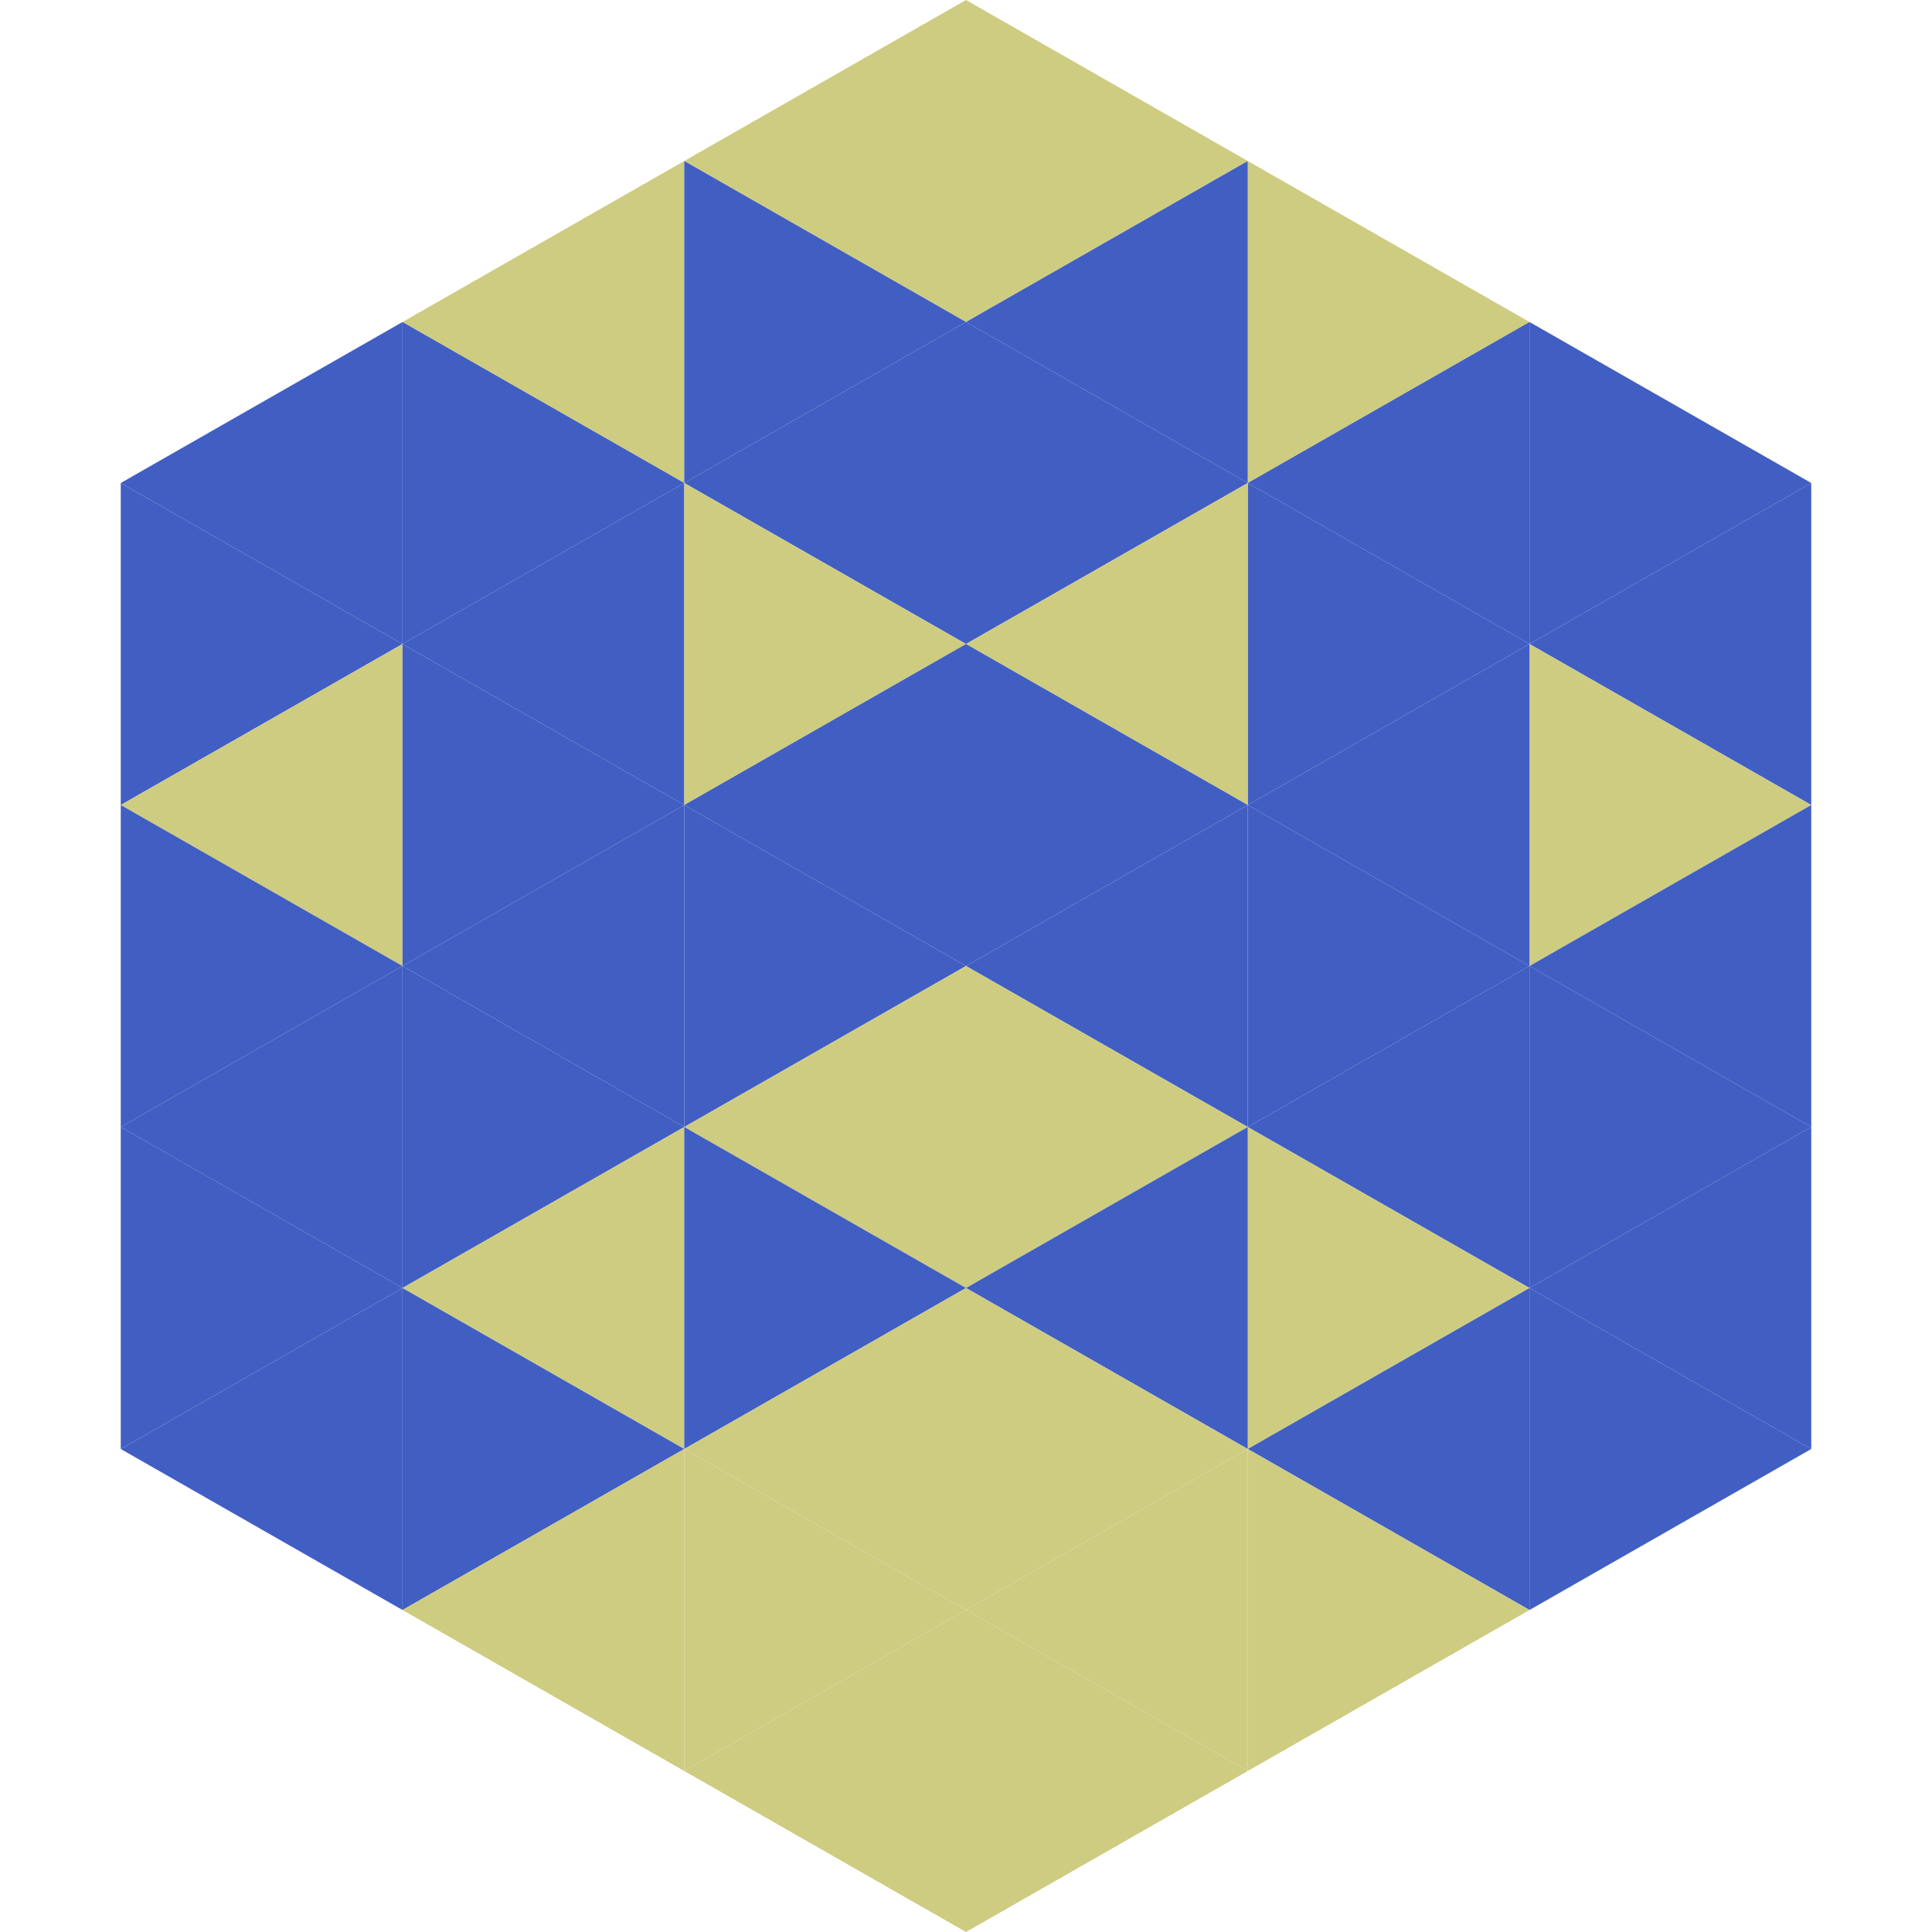
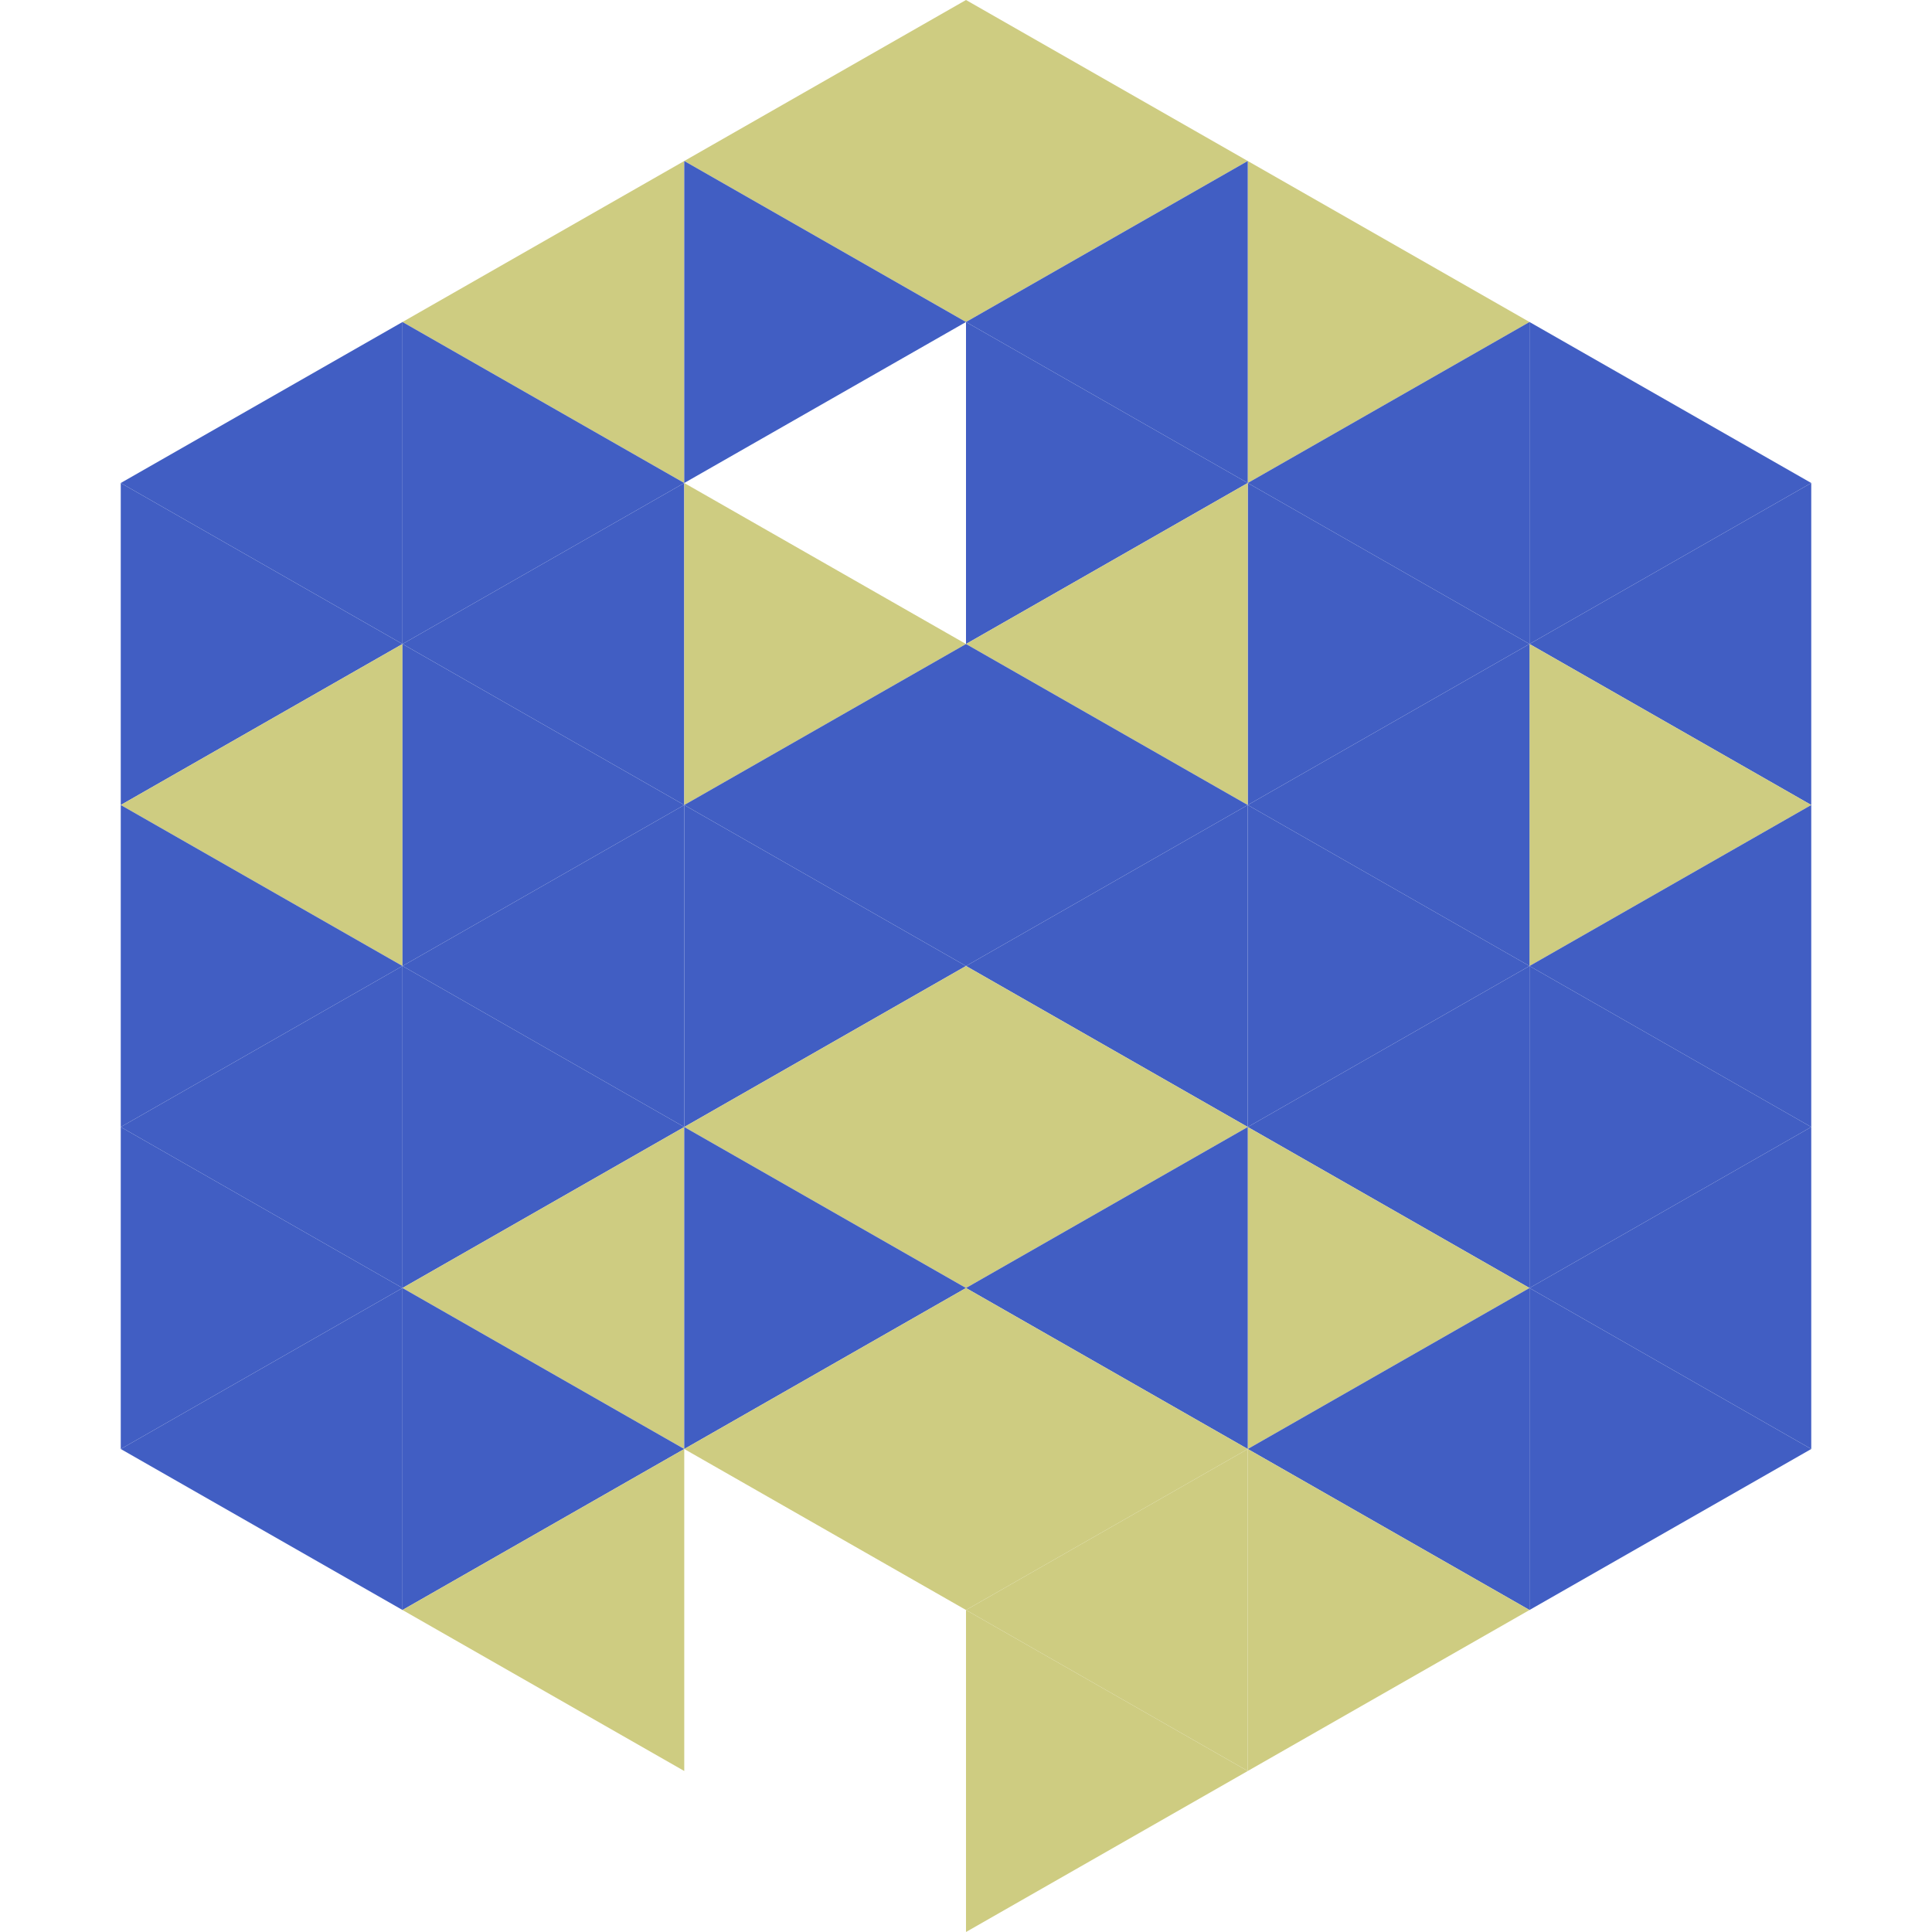
<svg xmlns="http://www.w3.org/2000/svg" width="240" height="240">
  <polygon points="50,40 15,60 50,80" style="fill:rgb(65,94,195)" />
  <polygon points="190,40 225,60 190,80" style="fill:rgb(65,94,195)" />
  <polygon points="15,60 50,80 15,100" style="fill:rgb(65,94,195)" />
  <polygon points="225,60 190,80 225,100" style="fill:rgb(65,94,195)" />
  <polygon points="50,80 15,100 50,120" style="fill:rgb(206,204,129)" />
  <polygon points="190,80 225,100 190,120" style="fill:rgb(206,204,129)" />
  <polygon points="15,100 50,120 15,140" style="fill:rgb(65,94,195)" />
  <polygon points="225,100 190,120 225,140" style="fill:rgb(65,94,195)" />
  <polygon points="50,120 15,140 50,160" style="fill:rgb(65,94,195)" />
  <polygon points="190,120 225,140 190,160" style="fill:rgb(65,94,195)" />
  <polygon points="15,140 50,160 15,180" style="fill:rgb(65,94,195)" />
  <polygon points="225,140 190,160 225,180" style="fill:rgb(65,94,195)" />
  <polygon points="50,160 15,180 50,200" style="fill:rgb(65,94,195)" />
  <polygon points="190,160 225,180 190,200" style="fill:rgb(65,94,195)" />
  <polygon points="15,180 50,200 15,220" style="fill:rgb(255,255,255); fill-opacity:0" />
  <polygon points="225,180 190,200 225,220" style="fill:rgb(255,255,255); fill-opacity:0" />
  <polygon points="50,0 85,20 50,40" style="fill:rgb(255,255,255); fill-opacity:0" />
  <polygon points="190,0 155,20 190,40" style="fill:rgb(255,255,255); fill-opacity:0" />
  <polygon points="85,20 50,40 85,60" style="fill:rgb(206,204,129)" />
  <polygon points="155,20 190,40 155,60" style="fill:rgb(206,204,129)" />
  <polygon points="50,40 85,60 50,80" style="fill:rgb(65,94,195)" />
  <polygon points="190,40 155,60 190,80" style="fill:rgb(65,94,195)" />
  <polygon points="85,60 50,80 85,100" style="fill:rgb(65,94,195)" />
  <polygon points="155,60 190,80 155,100" style="fill:rgb(65,94,195)" />
  <polygon points="50,80 85,100 50,120" style="fill:rgb(65,94,195)" />
  <polygon points="190,80 155,100 190,120" style="fill:rgb(65,94,195)" />
  <polygon points="85,100 50,120 85,140" style="fill:rgb(65,94,195)" />
  <polygon points="155,100 190,120 155,140" style="fill:rgb(65,94,195)" />
  <polygon points="50,120 85,140 50,160" style="fill:rgb(65,94,195)" />
  <polygon points="190,120 155,140 190,160" style="fill:rgb(65,94,195)" />
  <polygon points="85,140 50,160 85,180" style="fill:rgb(206,204,129)" />
  <polygon points="155,140 190,160 155,180" style="fill:rgb(206,204,129)" />
  <polygon points="50,160 85,180 50,200" style="fill:rgb(65,94,195)" />
  <polygon points="190,160 155,180 190,200" style="fill:rgb(65,94,195)" />
  <polygon points="85,180 50,200 85,220" style="fill:rgb(206,204,129)" />
  <polygon points="155,180 190,200 155,220" style="fill:rgb(206,204,129)" />
  <polygon points="120,0 85,20 120,40" style="fill:rgb(206,204,129)" />
  <polygon points="120,0 155,20 120,40" style="fill:rgb(206,204,129)" />
  <polygon points="85,20 120,40 85,60" style="fill:rgb(65,94,195)" />
  <polygon points="155,20 120,40 155,60" style="fill:rgb(65,94,195)" />
-   <polygon points="120,40 85,60 120,80" style="fill:rgb(65,94,195)" />
  <polygon points="120,40 155,60 120,80" style="fill:rgb(65,94,195)" />
  <polygon points="85,60 120,80 85,100" style="fill:rgb(206,204,129)" />
  <polygon points="155,60 120,80 155,100" style="fill:rgb(206,204,129)" />
  <polygon points="120,80 85,100 120,120" style="fill:rgb(65,94,195)" />
  <polygon points="120,80 155,100 120,120" style="fill:rgb(65,94,195)" />
  <polygon points="85,100 120,120 85,140" style="fill:rgb(65,94,195)" />
  <polygon points="155,100 120,120 155,140" style="fill:rgb(65,94,195)" />
  <polygon points="120,120 85,140 120,160" style="fill:rgb(206,204,129)" />
  <polygon points="120,120 155,140 120,160" style="fill:rgb(206,204,129)" />
  <polygon points="85,140 120,160 85,180" style="fill:rgb(65,94,195)" />
  <polygon points="155,140 120,160 155,180" style="fill:rgb(65,94,195)" />
  <polygon points="120,160 85,180 120,200" style="fill:rgb(206,204,129)" />
  <polygon points="120,160 155,180 120,200" style="fill:rgb(206,204,129)" />
-   <polygon points="85,180 120,200 85,220" style="fill:rgb(206,204,129)" />
  <polygon points="155,180 120,200 155,220" style="fill:rgb(206,204,129)" />
-   <polygon points="120,200 85,220 120,240" style="fill:rgb(206,204,129)" />
  <polygon points="120,200 155,220 120,240" style="fill:rgb(206,204,129)" />
  <polygon points="85,220 120,240 85,260" style="fill:rgb(255,255,255); fill-opacity:0" />
  <polygon points="155,220 120,240 155,260" style="fill:rgb(255,255,255); fill-opacity:0" />
</svg>